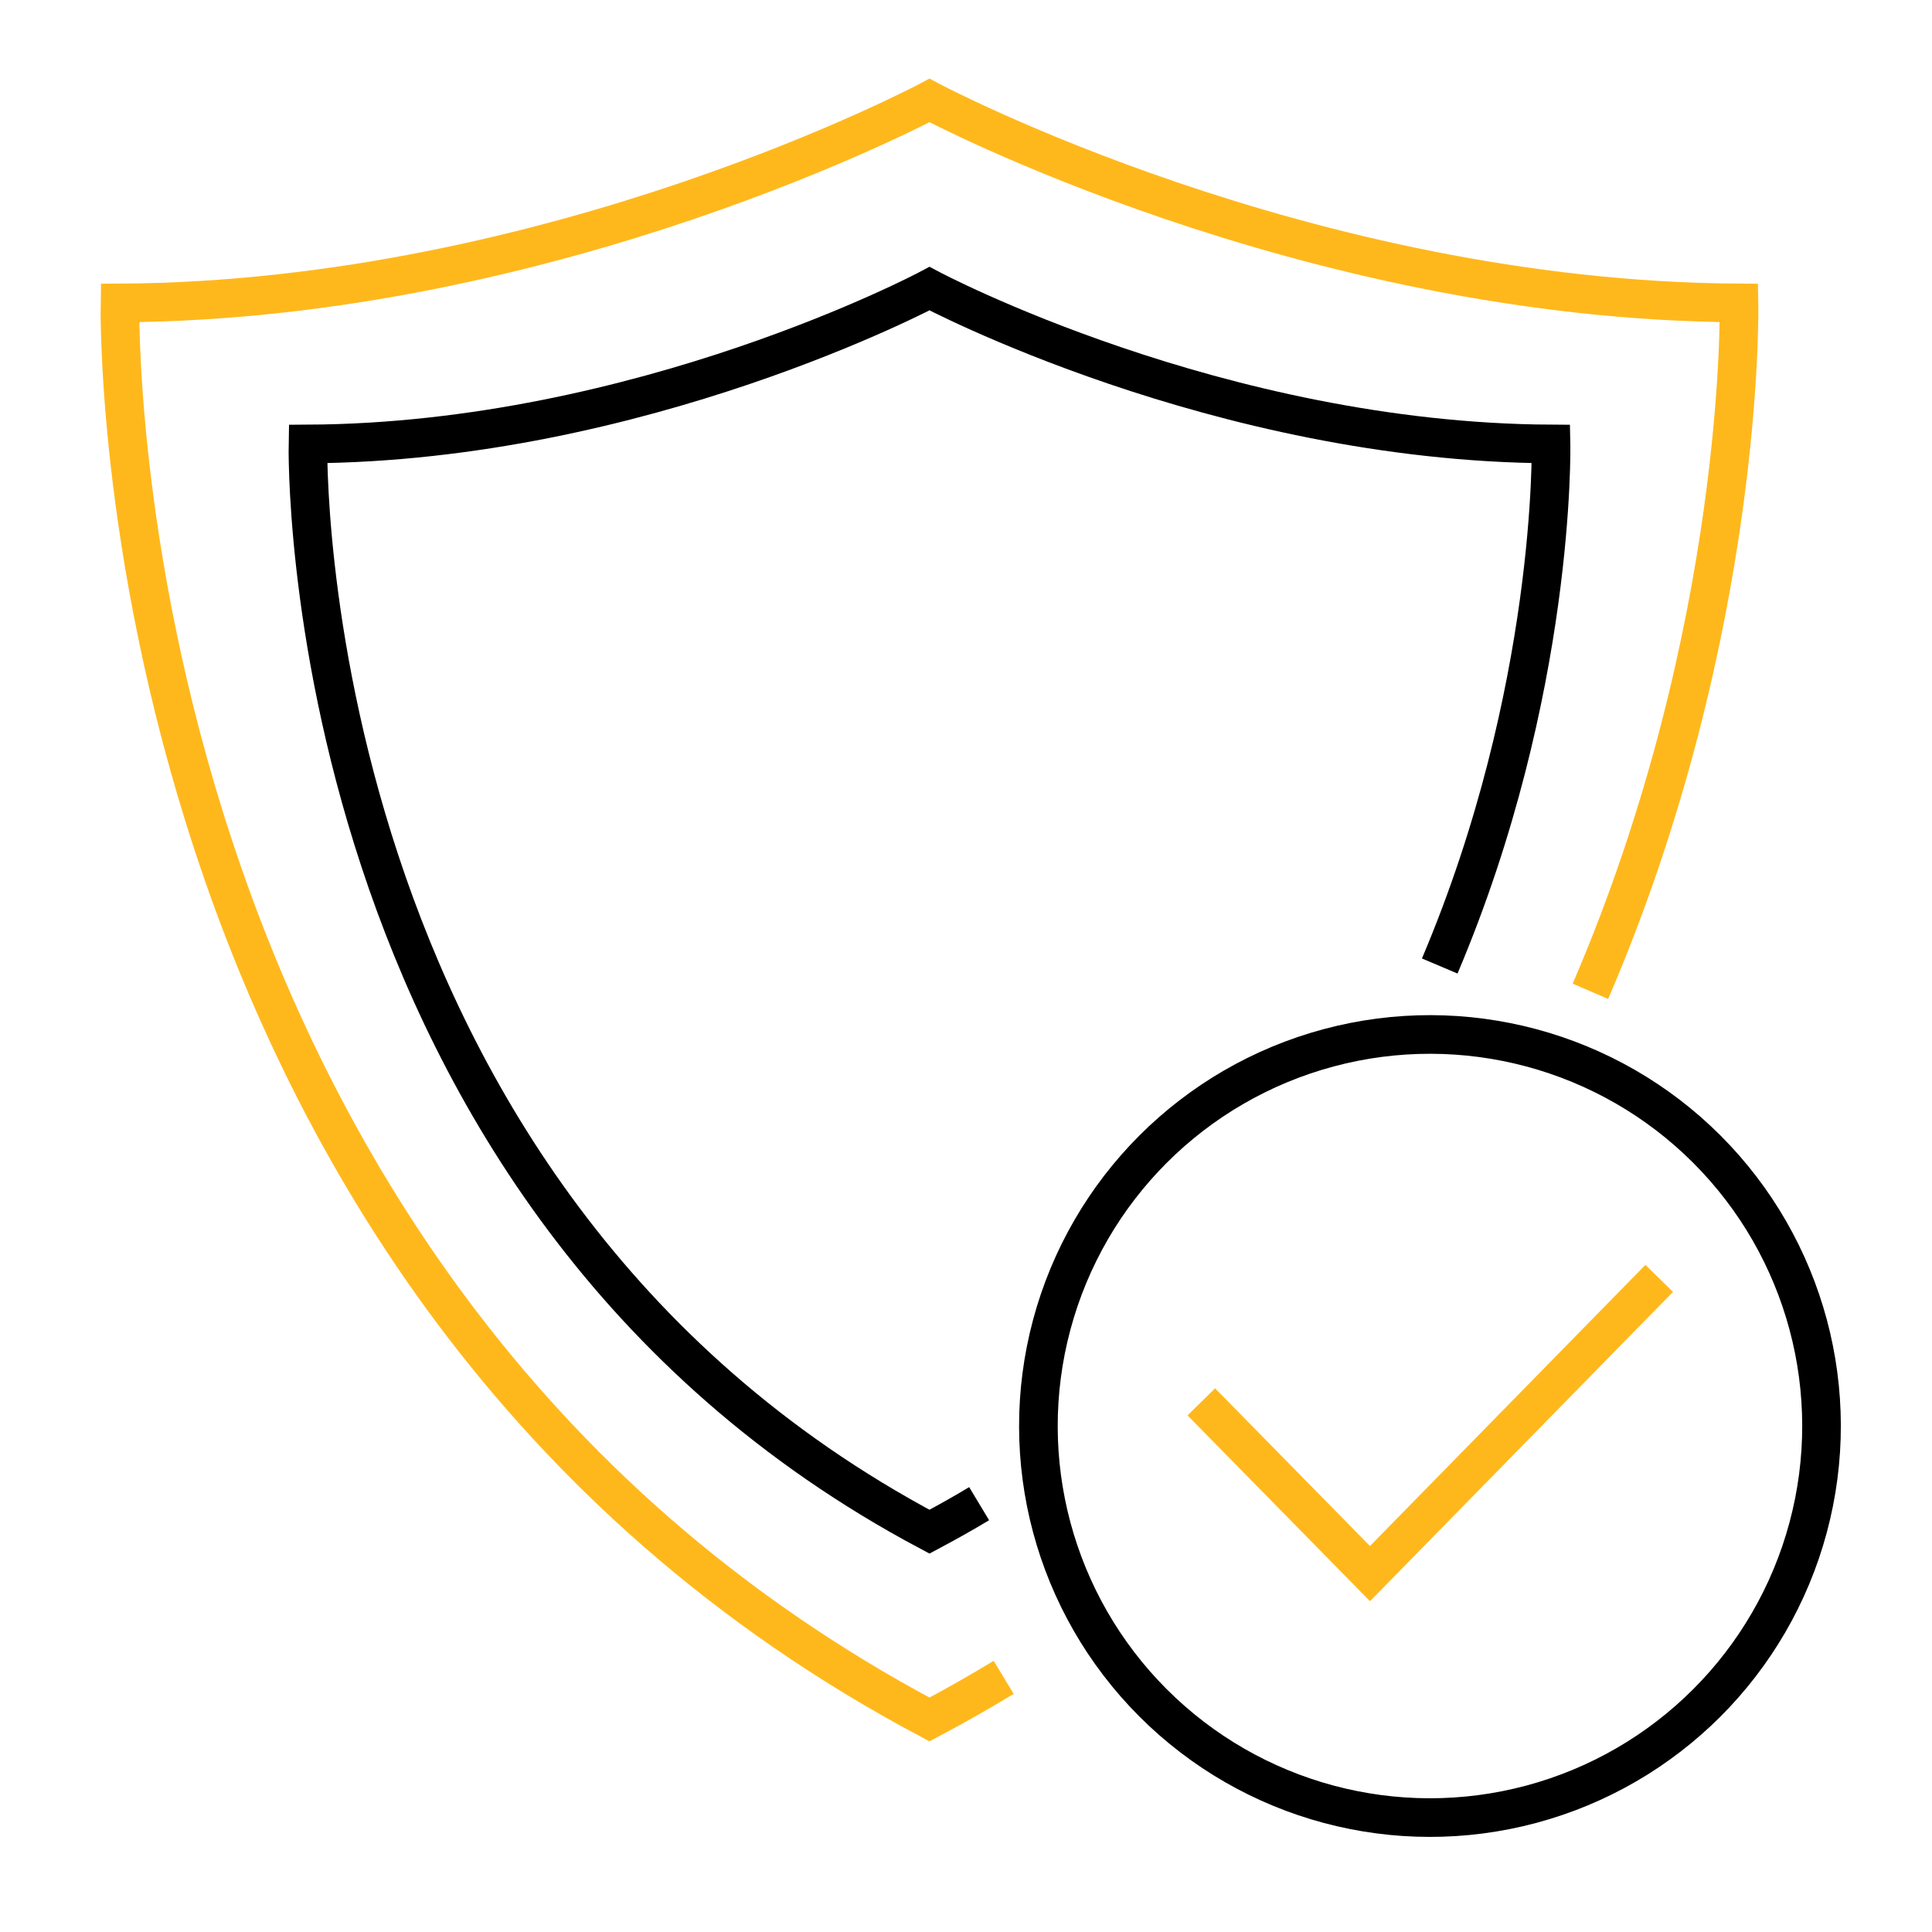
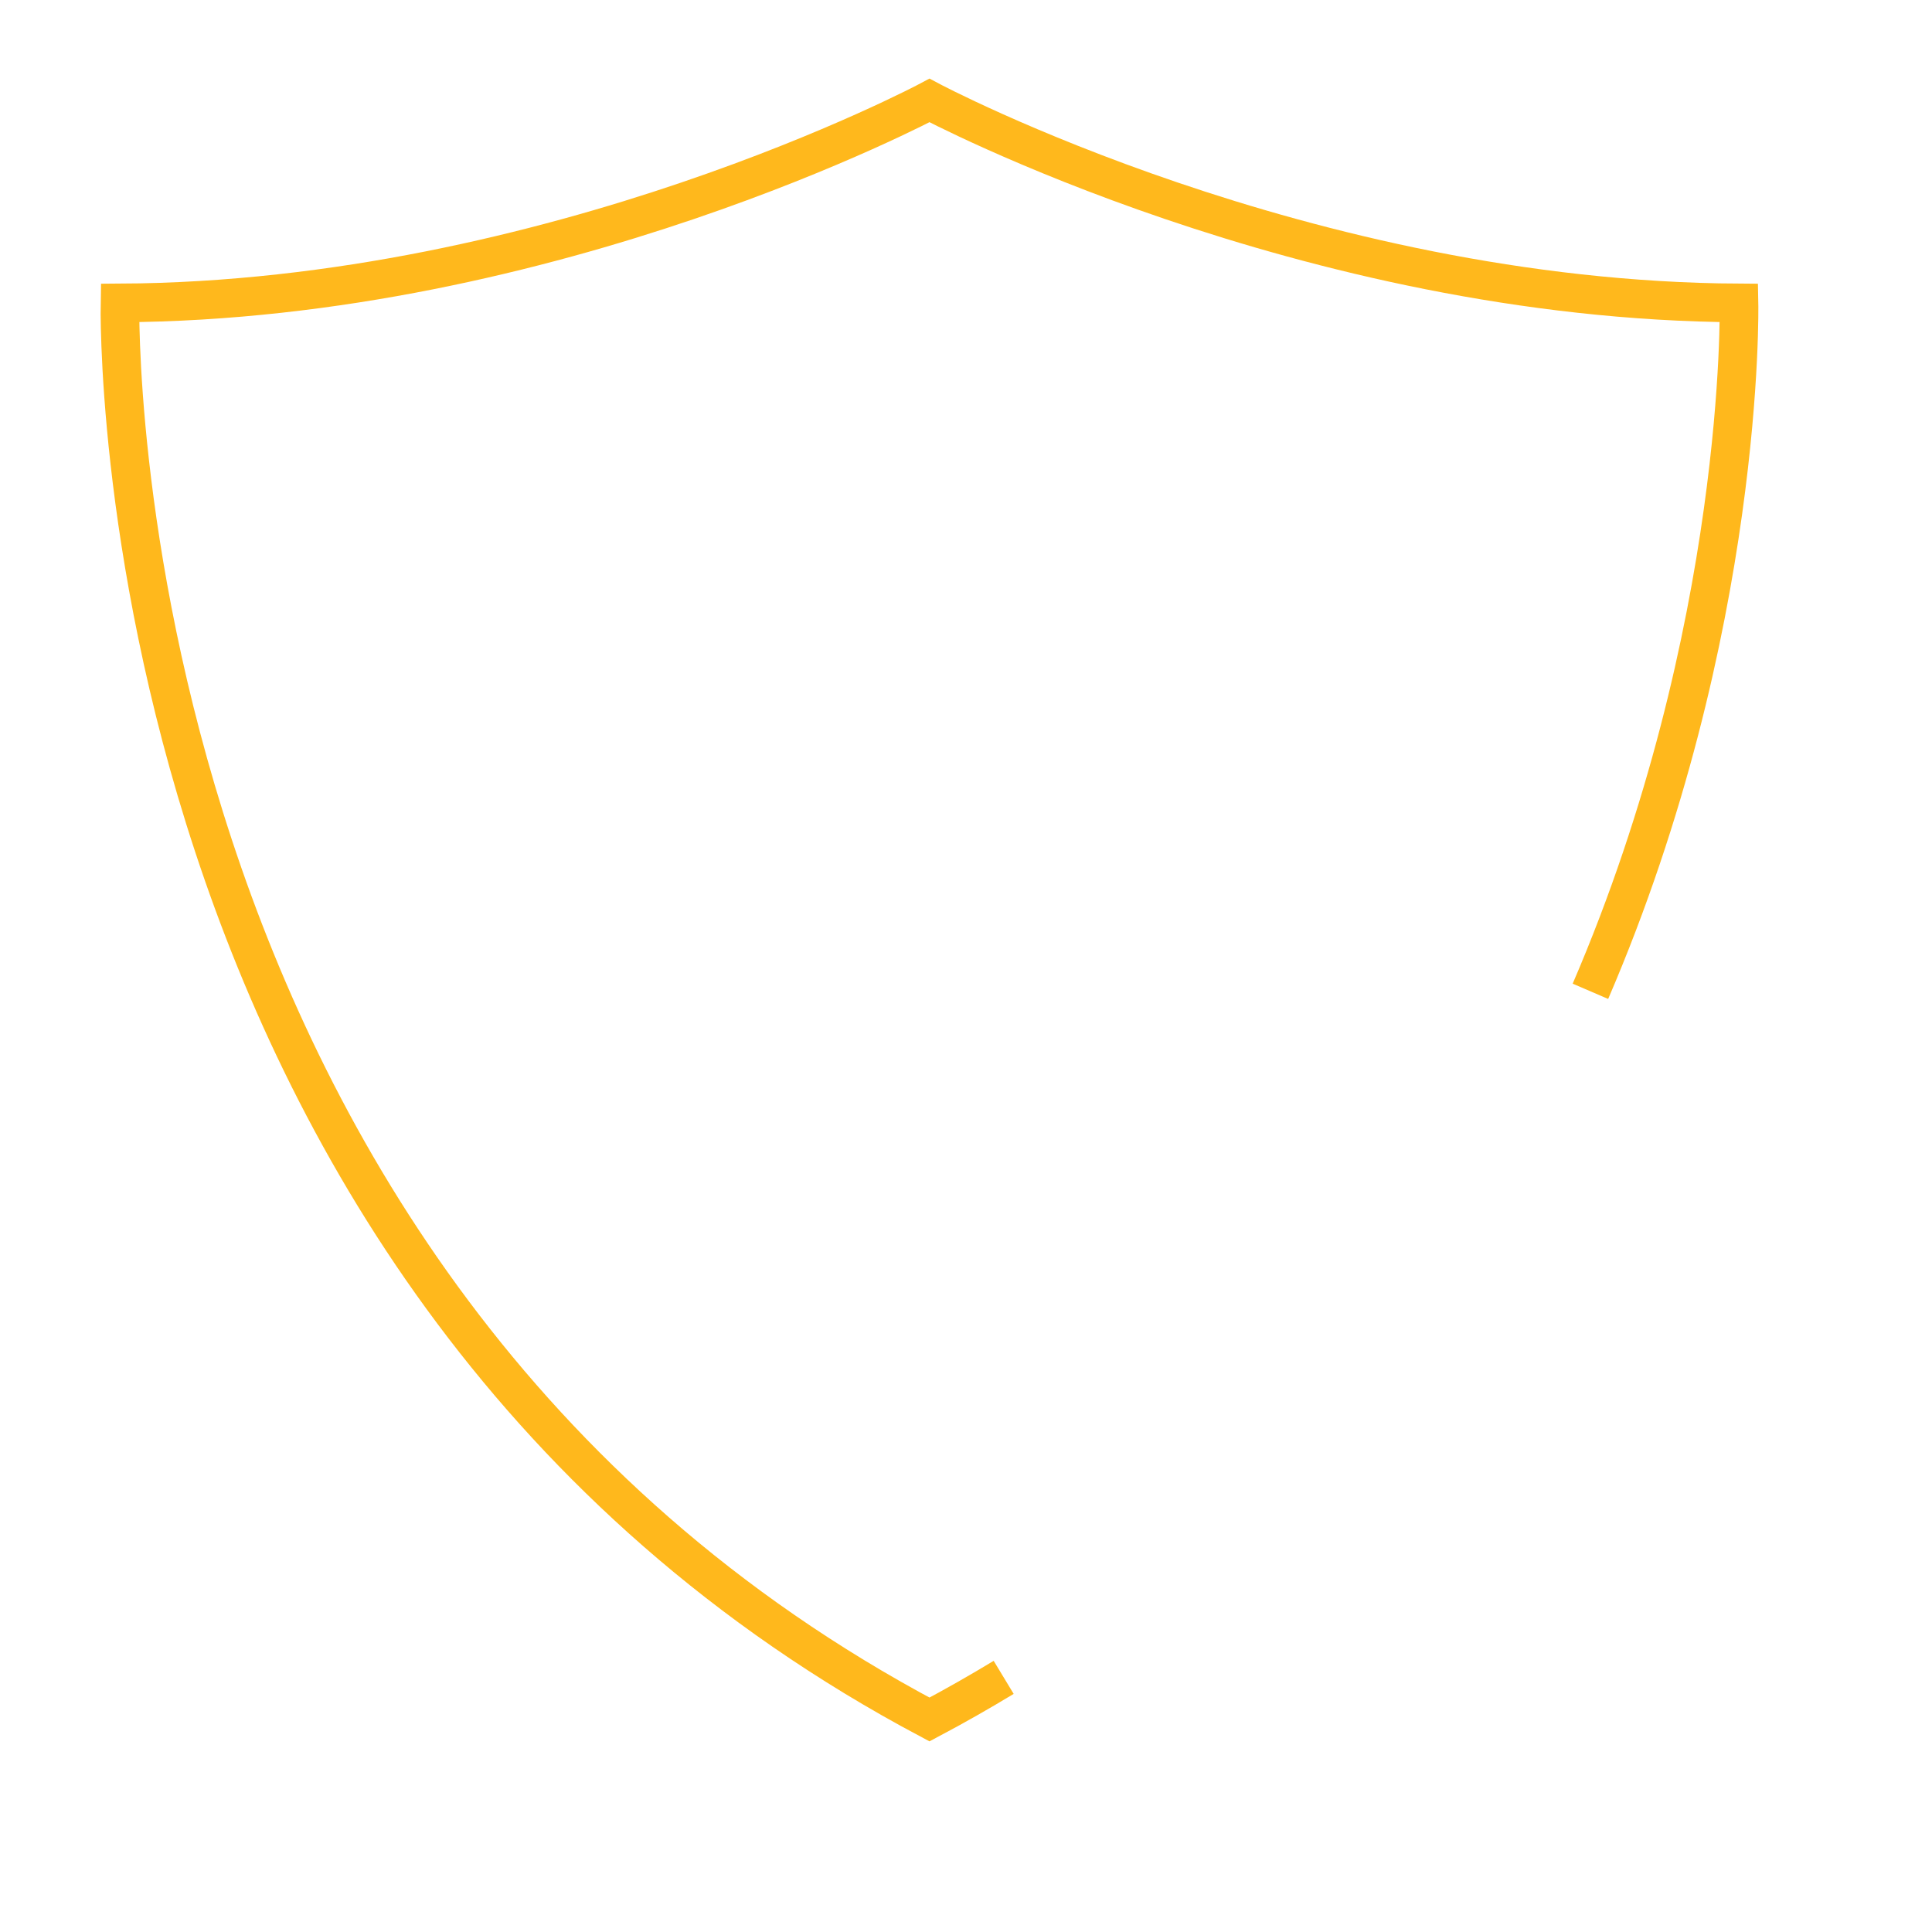
<svg xmlns="http://www.w3.org/2000/svg" version="1.1" id="Layer_1" x="0px" y="0px" viewBox="0 0 1000 1000" style="enable-background:new 0 0 1000 1000;" xml:space="preserve">
  <style type="text/css"> .st0{fill:none;stroke:#FFB81C;stroke-width:20;stroke-miterlimit:10;} .st1{fill:none;stroke:#000000;stroke-width:20;stroke-miterlimit:10;} </style>
  <path class="st0" d="M823.2,513.1c80.4-186.9,76.9-356.3,76.9-356.3c-224.6-1.2-419-104.8-419-104.8s-194.4,103.6-419,104.8 c0,0-10.5,505.1,419,733.2c13.2-7,26-14.3,38.4-21.8" />
-   <path class="st1" d="M745.2,500c60.3-142.2,57.6-270.2,57.6-270.2c-172.5-0.9-321.7-80.4-321.7-80.4s-149.2,79.5-321.7,80.4 c0,0-8,387.8,321.7,563c8.8-4.7,17.4-9.5,25.7-14.5" />
  <g>
-     <ellipse transform="matrix(0.707 -0.707 0.707 0.707 -305.083 739.664)" class="st1" cx="740.3" cy="738.1" rx="202.7" ry="202.7" />
-     <polyline class="st0" points="621.8,725.6 709.1,814.5 858.8,661.7 " />
-   </g>
+     </g>
</svg>